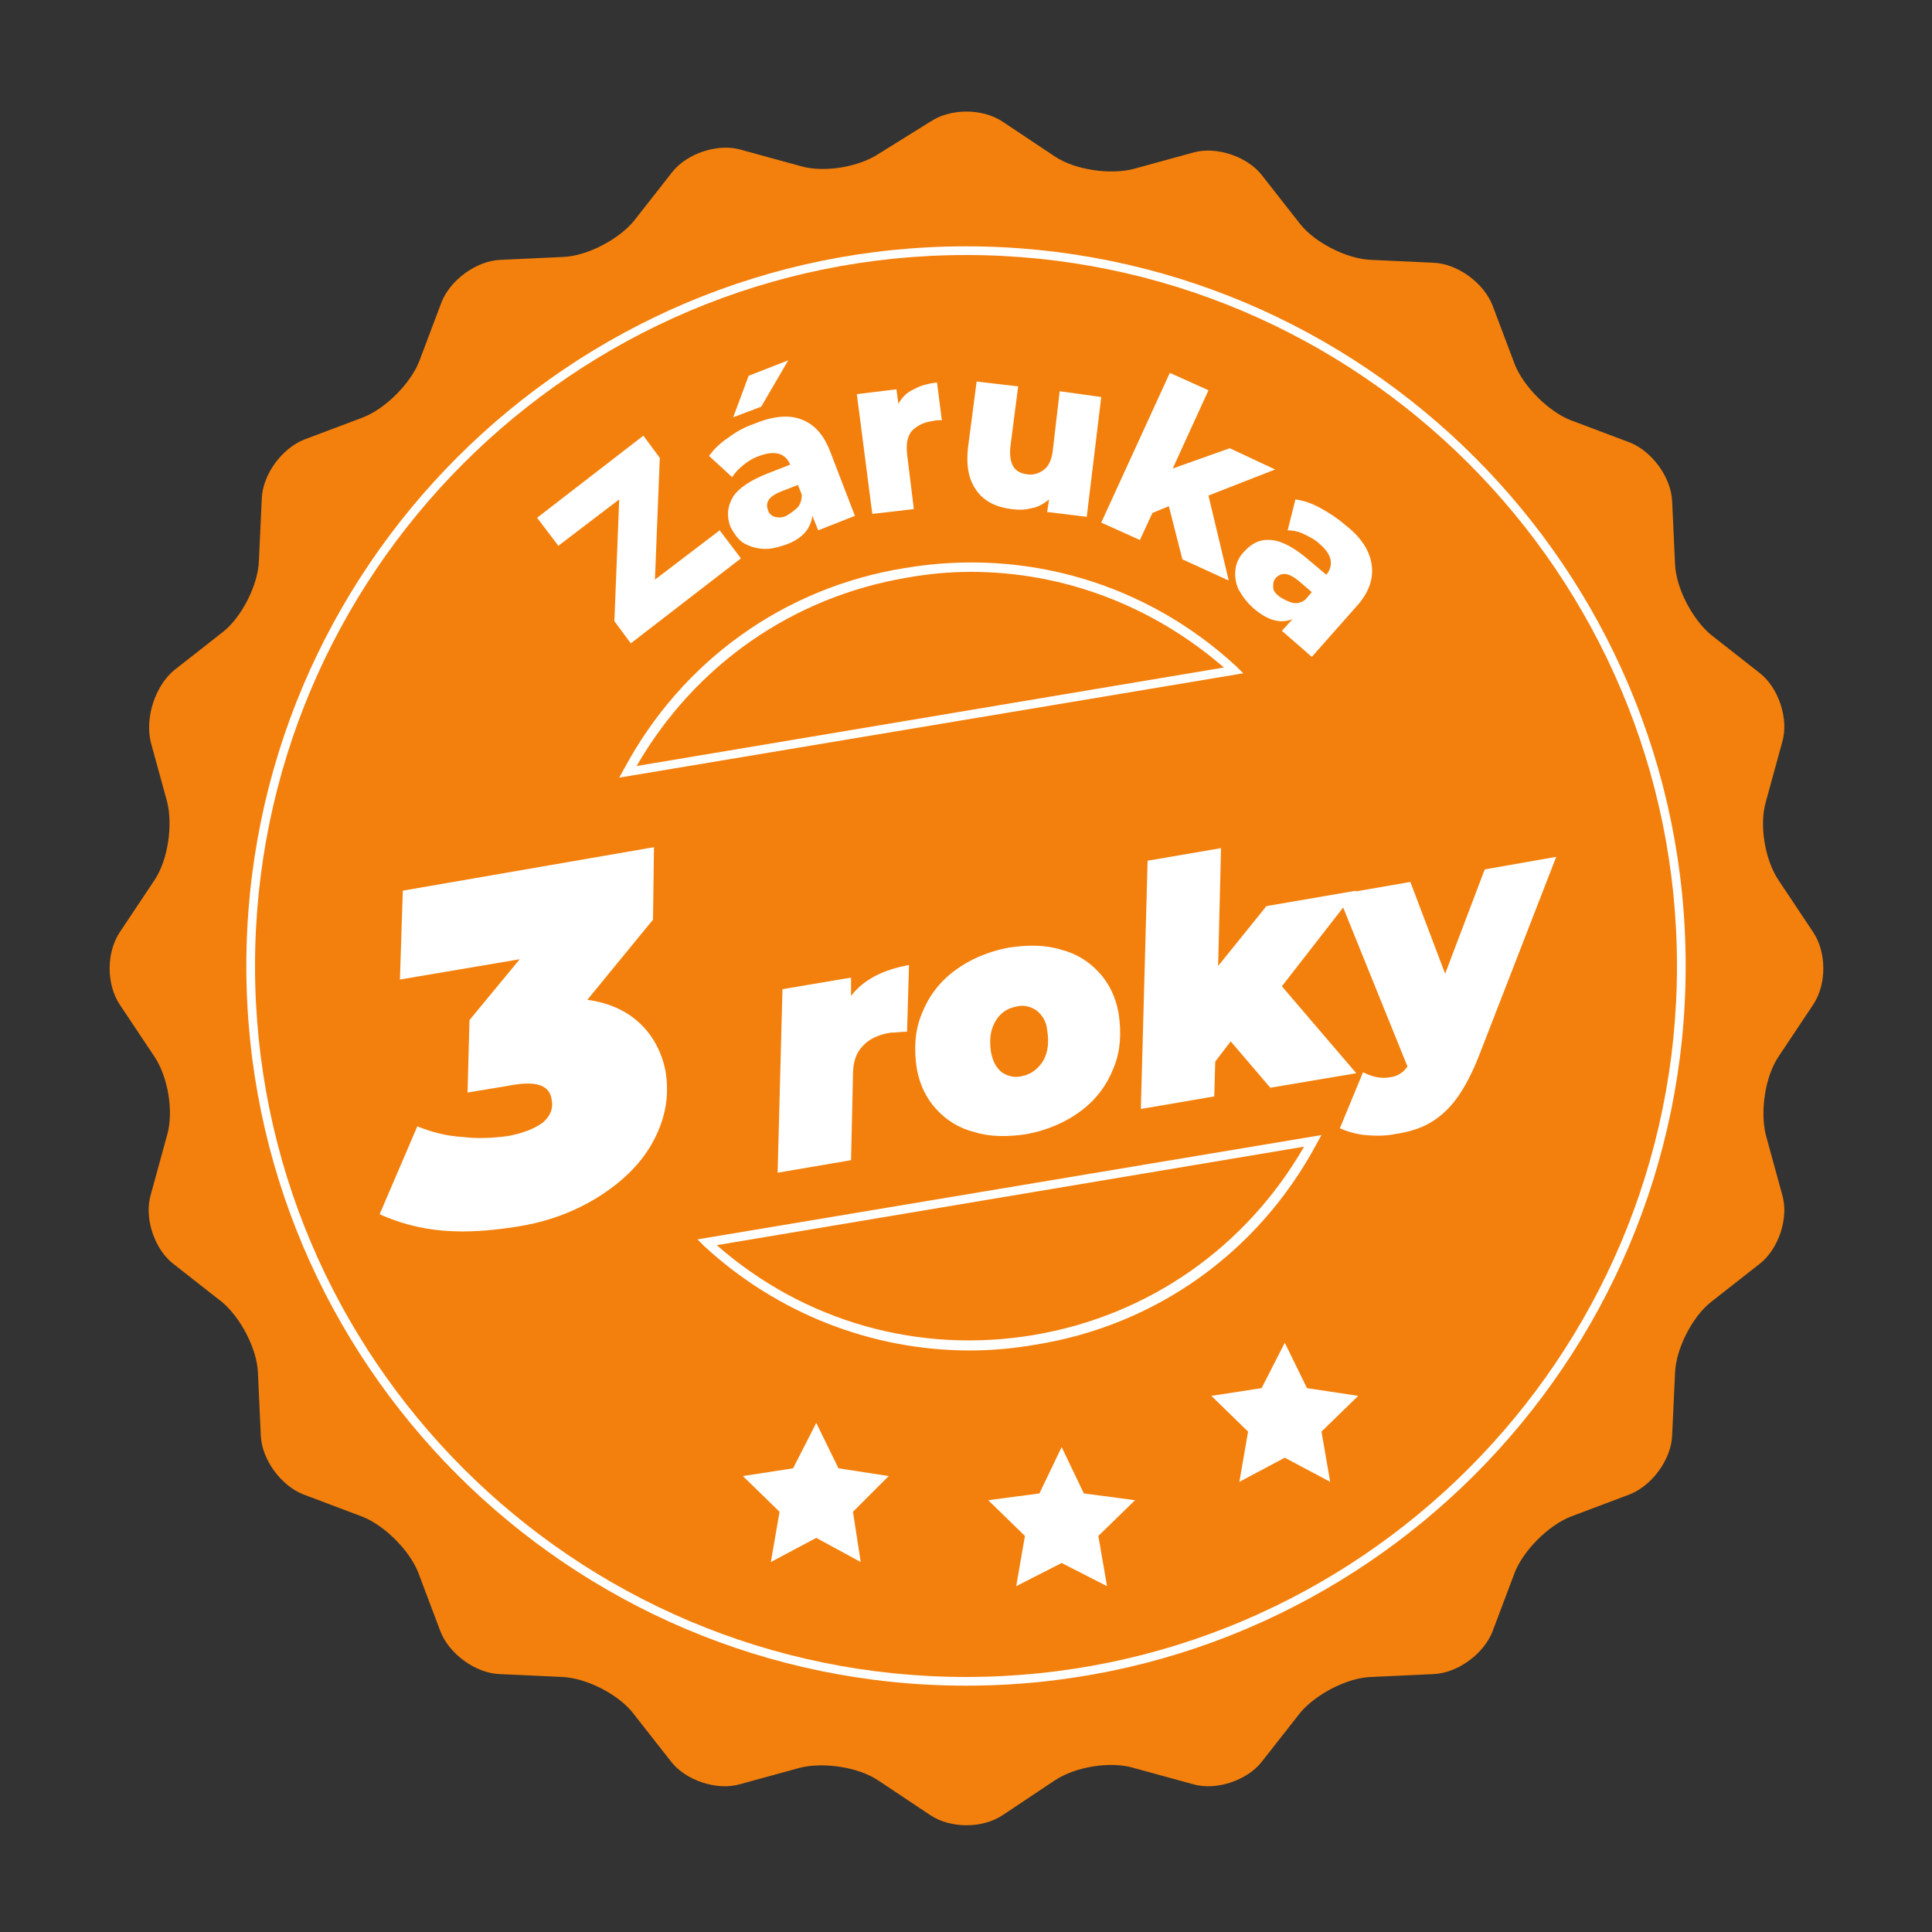
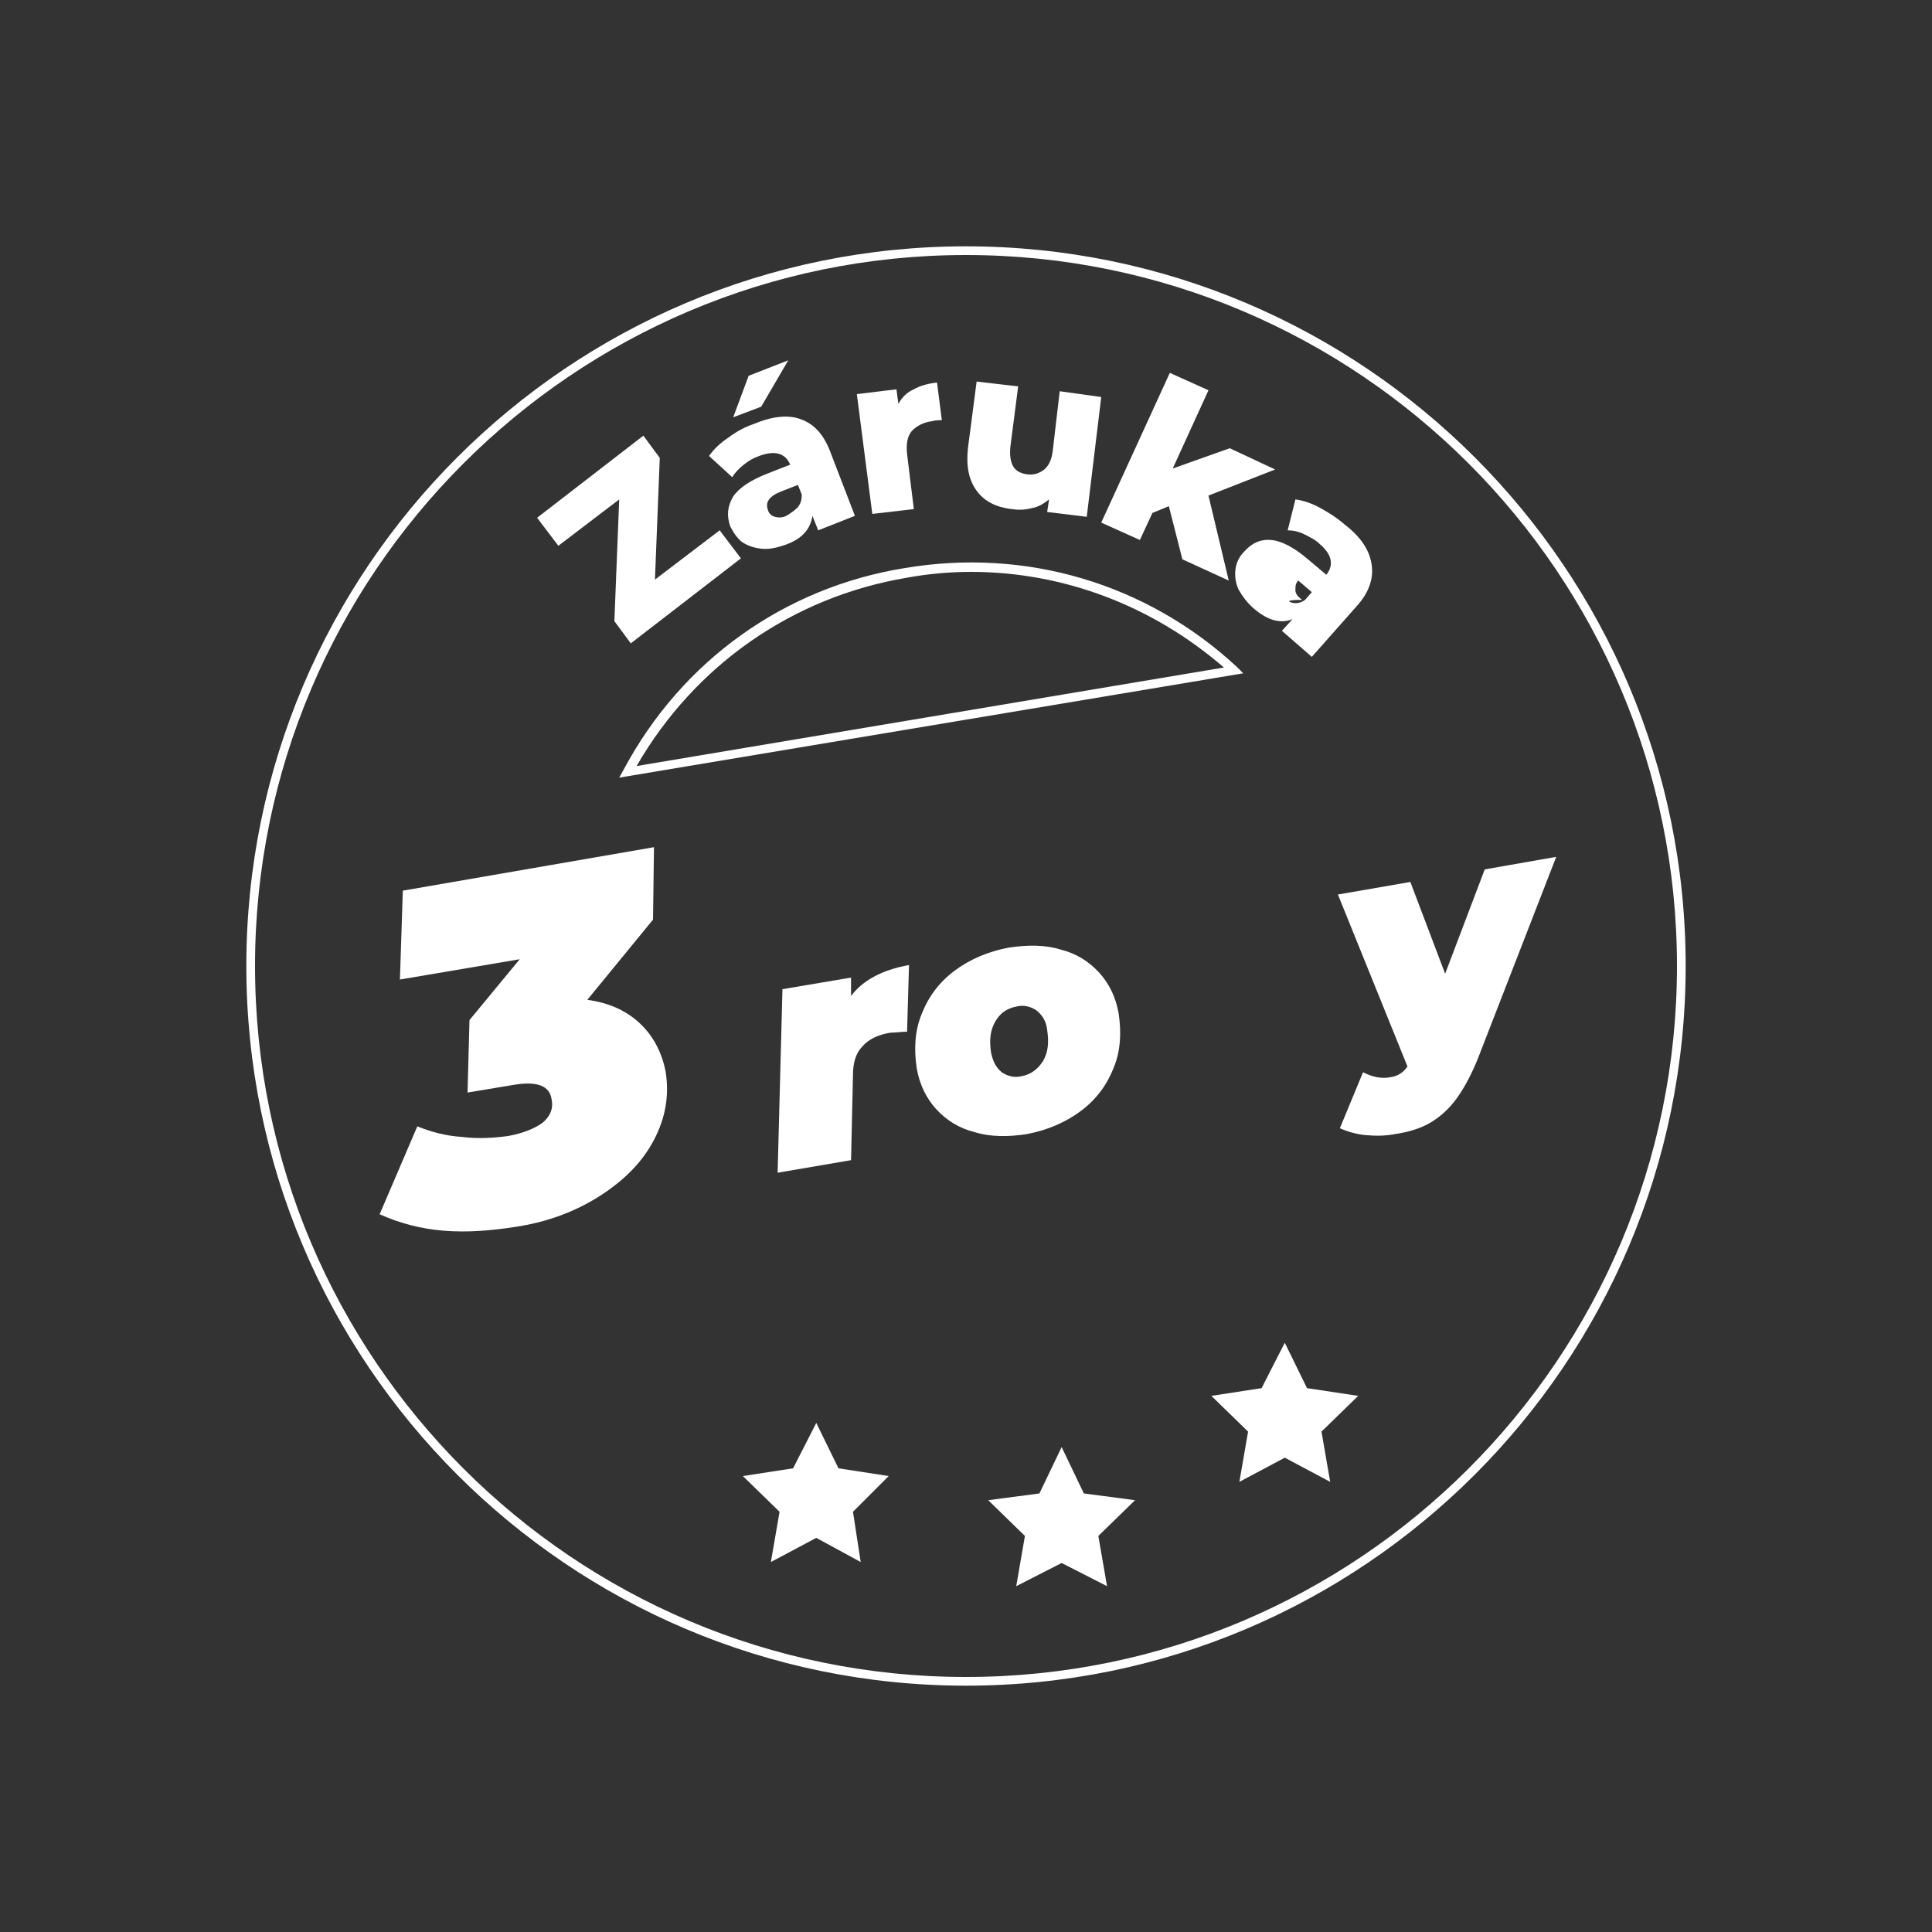
<svg xmlns="http://www.w3.org/2000/svg" version="1.1" id="Vrstva_1" x="0px" y="0px" viewBox="0 0 200 200" style="enable-background:new 0 0 200 200;" xml:space="preserve">
  <rect x="0" y="0" width="200" height="200" fill="#333333" stroke="none" />
  <style type="text/css">
	.st0{fill:#F3800C;}
	.st1{fill:#FFFFFF;}
</style>
  <g>
    <g>
-       <path class="st0" d="M96.3,12.6c2.1-1.4,5.4-1.4,7.5,0l5.4,3.6c2.1,1.4,5.7,1.9,8.1,1.3l6.2-1.7c2.4-0.7,5.6,0.4,7.1,2.3l4,5.1    c1.5,1.9,4.8,3.6,7.3,3.7l6.5,0.3c2.5,0.1,5.2,2.1,6.1,4.4l2.3,6.1c0.9,2.3,3.5,4.9,5.8,5.8l6.1,2.3c2.3,0.9,4.3,3.6,4.4,6.1    l0.3,6.5c0.1,2.5,1.8,5.7,3.7,7.3l5.1,4c1.9,1.5,3,4.7,2.3,7.1l-1.7,6.2c-0.7,2.4-0.1,6,1.3,8.1l3.6,5.4c1.4,2.1,1.4,5.4,0,7.5    l-3.6,5.4c-1.4,2.1-1.9,5.7-1.3,8.1l1.7,6.2c0.7,2.4-0.4,5.6-2.3,7.1l-5.1,4c-1.9,1.5-3.6,4.8-3.7,7.3l-0.3,6.5    c-0.1,2.5-2.1,5.2-4.4,6.1l-6.1,2.3c-2.3,0.9-4.9,3.5-5.8,5.8l-2.3,6.1c-0.9,2.3-3.6,4.3-6.1,4.4l-6.5,0.3    c-2.5,0.1-5.7,1.8-7.3,3.7l-4,5.1c-1.5,1.9-4.7,3-7.1,2.3l-6.2-1.7c-2.4-0.7-6-0.1-8.1,1.3l-5.4,3.6c-2.1,1.4-5.4,1.4-7.5,0    l-5.4-3.6c-2.1-1.4-5.7-1.9-8.1-1.3l-6.2,1.7c-2.4,0.7-5.6-0.4-7.1-2.3l-4-5.1c-1.5-1.9-4.8-3.6-7.3-3.7l-6.5-0.3    c-2.5-0.1-5.2-2.1-6.1-4.4l-2.3-6.1c-0.9-2.3-3.5-4.9-5.8-5.8l-6.1-2.3c-2.3-0.9-4.3-3.6-4.4-6.1l-0.3-6.5    c-0.1-2.5-1.8-5.7-3.7-7.3l-5.1-4c-1.9-1.5-3-4.7-2.3-7.1l1.7-6.2c0.7-2.4,0.1-6-1.3-8.1l-3.6-5.4c-1.4-2.1-1.4-5.4,0-7.5l3.6-5.4    c1.4-2.1,1.9-5.7,1.3-8.1l-1.7-6.2C15,74.2,16.1,71,18,69.4l5.1-4c1.9-1.5,3.6-4.8,3.7-7.3l0.3-6.5c0.1-2.5,2.1-5.2,4.4-6.1    l6.1-2.3c2.3-0.9,4.9-3.5,5.8-5.8l2.3-6.1c0.9-2.3,3.6-4.3,6.1-4.4l6.5-0.3c2.5-0.1,5.7-1.8,7.3-3.7l4-5.1c1.5-1.9,4.7-3,7.1-2.3    l6.2,1.7c2.4,0.7,6,0.1,8.1-1.3L96.3,12.6z" />
-     </g>
+       </g>
    <g>
      <path class="st1" d="M100,174.5c-41.1,0-74.5-33.4-74.5-74.5S58.9,25.5,100,25.5s74.5,33.4,74.5,74.5S141.1,174.5,100,174.5z     M100,26.4c-40.6,0-73.6,33-73.6,73.6c0,40.6,33,73.6,73.6,73.6c40.6,0,73.6-33,73.6-73.6C173.6,59.4,140.6,26.4,100,26.4z" />
    </g>
    <g>
      <path class="st1" d="M74.5,54.9l2.2,2.9l-11.4,8.8l-1.7-2.3l0.5-12.6l-6.3,4.8l-2.2-2.9l11-8.5l1.7,2.3L67.8,60L74.5,54.9z" />
      <path class="st1" d="M82.9,43.4c1.4,0.5,2.4,1.6,3.1,3.5l2.5,6.5l-3.8,1.5l-0.6-1.5c-0.2,1.4-1.1,2.4-2.8,3    c-0.9,0.3-1.7,0.5-2.5,0.4c-0.8-0.1-1.4-0.3-2-0.7c-0.5-0.4-0.9-1-1.2-1.6c-0.4-1.1-0.3-2.1,0.3-3.1c0.6-0.9,1.8-1.7,3.6-2.4    l2.3-0.9c-0.5-1.2-1.6-1.5-3.2-0.9c-0.6,0.2-1.1,0.5-1.6,0.9c-0.5,0.4-0.9,0.8-1.2,1.3l-2.4-2.2c0.5-0.7,1.1-1.3,2-1.9    c0.8-0.6,1.7-1.1,2.6-1.4C79.9,43.1,81.6,42.9,82.9,43.4z M77.5,38.9l4.1-1.6l-2.8,4.8l-2.9,1.1L77.5,38.9z M82.6,52.5    c0.3-0.4,0.4-0.8,0.4-1.3l-0.4-1l-1.8,0.7c-1.2,0.5-1.6,1.1-1.3,1.9c0.1,0.4,0.4,0.6,0.7,0.7c0.4,0.1,0.8,0.1,1.2-0.1    C81.9,53.1,82.3,52.8,82.6,52.5z" />
      <path class="st1" d="M94.6,40.3c0.7-0.4,1.5-0.6,2.4-0.7l0.5,3.9c-0.4,0-0.7,0-1,0.1c-0.9,0.1-1.6,0.5-2.1,1    c-0.5,0.6-0.6,1.4-0.5,2.4l0.7,5.7l-4.3,0.5l-1.6-12.4l4.1-0.5l0.2,1.5C93.4,41.1,93.9,40.6,94.6,40.3z" />
      <path class="st1" d="M114,41.1l-1.5,12.4l-4.1-0.5l0.2-1.3c-0.5,0.4-1.1,0.8-1.8,0.9c-0.7,0.2-1.4,0.2-2.1,0.1    c-1.6-0.2-2.8-0.8-3.6-1.9c-0.8-1.1-1.1-2.5-0.9-4.4l0.9-6.9l4.3,0.5l-0.8,6.2c-0.1,0.9,0,1.6,0.3,2.1c0.3,0.5,0.8,0.7,1.4,0.8    c0.7,0.1,1.3-0.1,1.8-0.5c0.5-0.4,0.8-1.1,0.9-2.1l0.7-6L114,41.1z" />
      <path class="st1" d="M121,52.4l-1.7,0.7l-1.3,2.8l-4-1.8l7.1-15.5l4,1.8l-3.7,8.1l5.9-2.1l4.7,2.2l-6.9,2.7l2.1,8.8l-4.8-2.2    L121,52.4z" />
-       <path class="st1" d="M142,58.5c0.2,1.4-0.3,2.9-1.6,4.3l-4.6,5.2l-3.1-2.7l1.1-1.2c-1.3,0.5-2.6,0.1-4-1.1c-0.7-0.6-1.2-1.3-1.6-2    c-0.3-0.7-0.4-1.4-0.3-2.1s0.4-1.3,0.9-1.8c0.8-0.9,1.7-1.3,2.8-1.2s2.4,0.8,3.8,2l1.9,1.6c0.8-1,0.6-2.1-0.7-3.2    c-0.4-0.4-1-0.7-1.6-1c-0.6-0.3-1.2-0.4-1.7-0.4l0.8-3.2c0.8,0.1,1.7,0.4,2.6,0.9c0.9,0.5,1.7,1,2.5,1.7    C140.9,55.6,141.8,57,142,58.5z M133.8,62.4c0.4,0.1,0.9,0,1.3-0.3l0.7-0.8l-1.4-1.2c-1-0.8-1.7-0.9-2.3-0.3    c-0.3,0.3-0.3,0.6-0.3,1s0.3,0.7,0.7,1C133,62.1,133.4,62.3,133.8,62.4z" />
+       <path class="st1" d="M142,58.5c0.2,1.4-0.3,2.9-1.6,4.3l-4.6,5.2l-3.1-2.7l1.1-1.2c-1.3,0.5-2.6,0.1-4-1.1c-0.7-0.6-1.2-1.3-1.6-2    c-0.3-0.7-0.4-1.4-0.3-2.1s0.4-1.3,0.9-1.8c0.8-0.9,1.7-1.3,2.8-1.2s2.4,0.8,3.8,2l1.9,1.6c0.8-1,0.6-2.1-0.7-3.2    c-0.4-0.4-1-0.7-1.6-1c-0.6-0.3-1.2-0.4-1.7-0.4l0.8-3.2c0.8,0.1,1.7,0.4,2.6,0.9c0.9,0.5,1.7,1,2.5,1.7    C140.9,55.6,141.8,57,142,58.5z M133.8,62.4c0.4,0.1,0.9,0,1.3-0.3l0.7-0.8l-1.4-1.2c-0.3,0.3-0.3,0.6-0.3,1s0.3,0.7,0.7,1C133,62.1,133.4,62.3,133.8,62.4z" />
    </g>
    <g>
      <path class="st1" d="M67.6,95.2l-6.8,8.3c2.2,0.3,4,1.1,5.4,2.4c1.4,1.3,2.3,3,2.7,5c0.4,2.5,0,4.8-1.2,7.1    c-1.2,2.3-3.1,4.2-5.6,5.8c-2.5,1.6-5.4,2.7-8.7,3.2c-2.6,0.4-5,0.6-7.5,0.4c-2.4-0.2-4.6-0.8-6.6-1.7l3.9-9.1    c1.5,0.6,3,1,4.7,1.1c1.6,0.2,3.2,0.1,4.7-0.1c1.6-0.3,2.8-0.8,3.6-1.4c0.8-0.7,1.1-1.5,0.9-2.4c-0.2-1.4-1.5-1.9-3.9-1.5    l-4.8,0.8l0.2-7.5l5.2-6.3l-12.4,2.1l0.3-9.2l26-4.5L67.6,95.2z" />
      <path class="st1" d="M94.1,99.9l-0.2,6.9c-0.6,0-1.1,0.1-1.7,0.1c-1.3,0.2-2.3,0.7-2.9,1.4c-0.7,0.7-1,1.7-1,3l-0.2,8.8l-7.6,1.3    l0.5-19l7.1-1.2l0,1.9C89.3,101.5,91.3,100.4,94.1,99.9z" />
      <path class="st1" d="M100.9,117.2c-1.6-0.4-2.9-1.2-4-2.4c-1-1.1-1.7-2.5-2-4.2c-0.3-2-0.2-3.9,0.5-5.6c0.7-1.8,1.8-3.3,3.4-4.5    c1.6-1.2,3.5-2,5.6-2.4c2-0.3,3.8-0.3,5.4,0.2c1.6,0.4,2.9,1.2,4,2.4c1,1.1,1.7,2.5,2,4.2c0.3,2,0.2,3.9-0.5,5.6    c-0.7,1.8-1.8,3.3-3.4,4.5c-1.6,1.2-3.5,2-5.6,2.4C104.4,117.7,102.5,117.7,100.9,117.2z M108,109.8c0.5-0.9,0.6-1.9,0.4-3.2    c-0.1-0.9-0.5-1.5-1.1-2c-0.6-0.4-1.3-0.6-2.1-0.4c-1,0.2-1.7,0.7-2.2,1.6c-0.5,0.9-0.6,1.9-0.4,3.2c0.2,0.9,0.5,1.5,1.1,2    c0.6,0.4,1.3,0.6,2.1,0.4C106.8,111.2,107.5,110.6,108,109.8z" />
-       <path class="st1" d="M132.7,102.1l7.7,9l-8.9,1.5l-4.1-4.8l-1.6,2.1l-0.1,3.6l-7.6,1.3l0.7-25.7l7.6-1.3l-0.3,12.2l5-6.2l9.3-1.6    L132.7,102.1z" />
      <path class="st1" d="M161.1,88.7l-8,20.6c-0.7,1.8-1.5,3.3-2.3,4.4s-1.7,1.9-2.7,2.5c-1,0.6-2.3,1-3.7,1.2c-1,0.2-2,0.2-3.1,0.1    c-1-0.1-1.9-0.4-2.6-0.7l2.4-5.8c1,0.5,1.9,0.7,2.9,0.5c0.7-0.1,1.3-0.5,1.7-1.1l-7.2-17.8l7.5-1.3l3.6,9.5l4.1-10.8L161.1,88.7z" />
    </g>
    <g>
      <polygon class="st1" points="84.5,147.3 86.8,152 92,152.8 88.3,156.5 89.1,161.7 84.5,159.2 79.8,161.7 80.7,156.5 76.9,152.8     82.1,152   " />
    </g>
    <g>
      <polygon class="st1" points="109.9,149.8 112.2,154.6 117.5,155.3 113.7,159 114.6,164.2 109.9,161.8 105.2,164.2 106.1,159     102.3,155.3 107.6,154.6   " />
    </g>
    <g>
      <polygon class="st1" points="133,139 135.3,143.7 140.6,144.5 136.8,148.2 137.7,153.4 133,150.9 128.3,153.4 129.2,148.2     125.4,144.5 130.6,143.7   " />
    </g>
    <g>
      <g>
        <path class="st1" d="M64.1,80.5l0.5-0.9c6-11.2,16.6-18.8,29.1-20.8c12.5-2.1,25,1.6,34.3,10.2l0.7,0.7L64.1,80.5z M100.5,59.2     c-2.2,0-4.4,0.2-6.6,0.6c-11.9,2-22,9.1-28,19.5l60.8-10.2C119.3,62.7,110.1,59.2,100.5,59.2z" />
      </g>
      <g>
-         <path class="st1" d="M100.4,139.8c-10.1,0-19.9-3.8-27.5-10.8l-0.7-0.7l64.6-10.8l-0.5,0.9c-6,11.2-16.6,18.8-29.1,20.8     C104.9,139.6,102.6,139.8,100.4,139.8z M74.2,128.9c9,7.9,20.9,11.3,32.8,9.3c11.9-2,22-9.1,28-19.5L74.2,128.9z" />
-       </g>
+         </g>
    </g>
  </g>
</svg>